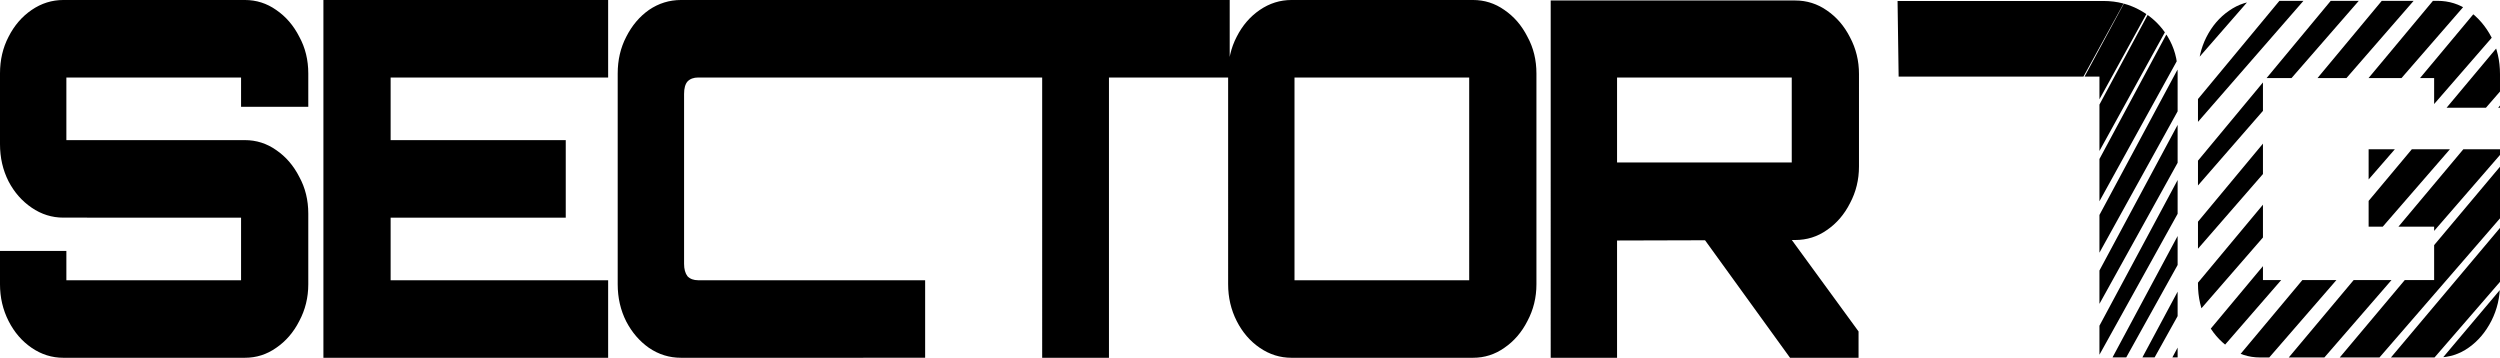
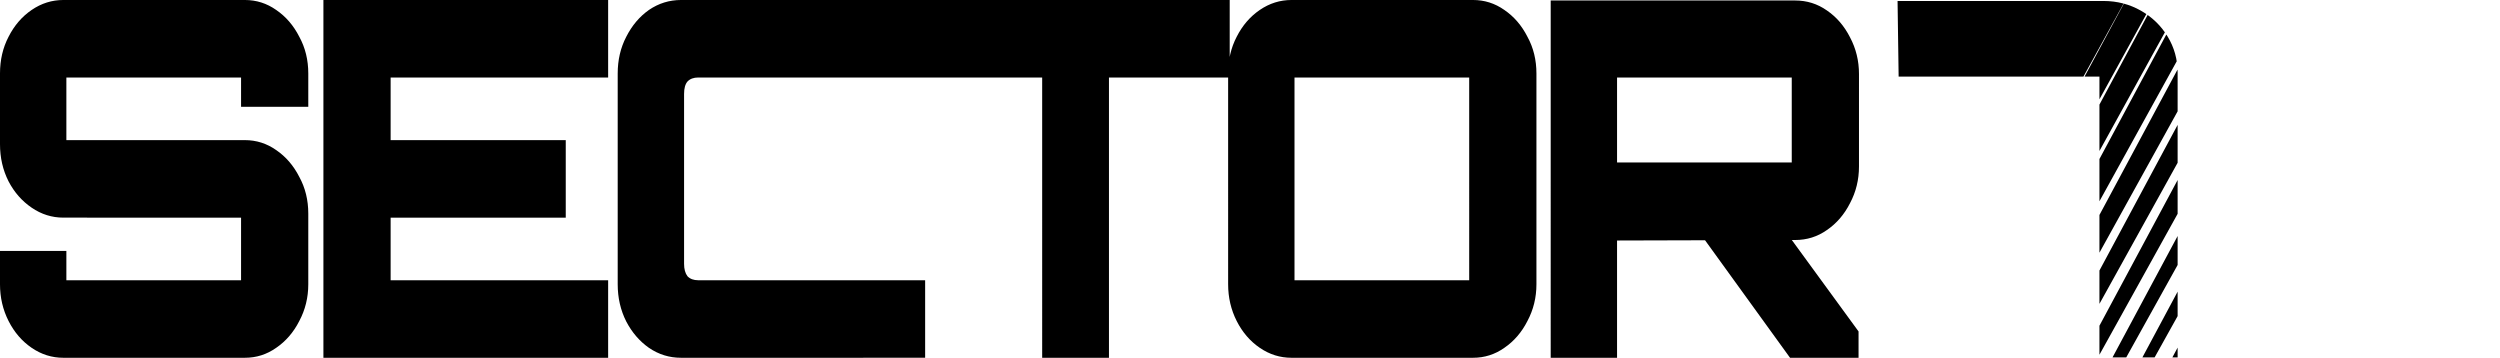
<svg xmlns="http://www.w3.org/2000/svg" xmlns:ns1="http://sodipodi.sourceforge.net/DTD/sodipodi-0.dtd" xmlns:ns2="http://www.inkscape.org/namespaces/inkscape" id="Capa_2" data-name="Capa 2" viewBox="0 0 140.056 20.044" version="1.1" ns1:docname="dark.svg" ns2:version="1.3.2 (091e20ef0f, 2023-11-25, custom)" xml:space="preserve" width="140.056" height="20.044">
  <ns1:namedview id="namedview10" pagecolor="#ffffff" bordercolor="#666666" borderopacity="1.0" ns2:showpageshadow="2" ns2:pageopacity="0.0" ns2:pagecheckerboard="0" ns2:deskcolor="#d1d1d1" ns2:zoom="3.392451" ns2:cx="48.784787" ns2:cy="7.6640753" ns2:window-width="1920" ns2:window-height="1056" ns2:window-x="0" ns2:window-y="0" ns2:window-maximized="1" ns2:current-layer="Capa_1-2" showguides="true">
    <ns1:guide position="100.817,20.824" orientation="0,-1" id="guide2" ns2:locked="false" />
    <ns1:guide position="104.177,0.821" orientation="0,-1" id="guide3" ns2:locked="false" />
  </ns1:namedview>
  <defs id="defs2">
    <style id="style1">
      .cls-1 {
        clip-path: url(#clippath-1);
      }

      .cls-2 {
        clip-path: url(#clippath);
      }

      .cls-3 {
        fill: none;
      }
    </style>
    <clipPath id="clippath">
      <path class="cls-3" d="m 161.25,20.5 c -0.63,0 -1.21,-0.18 -1.74,-0.55 -0.53,-0.37 -0.96,-0.86 -1.27,-1.49 -0.31,-0.62 -0.47,-1.3 -0.47,-2.04 V 4.75 c 0,-0.75 0.16,-1.44 0.47,-2.05 0.31,-0.61 0.74,-1.11 1.27,-1.47 0.53,-0.37 1.11,-0.55 1.74,-0.55 h 9.94 c 0.64,0 1.23,0.18 1.75,0.55 0.52,0.37 0.95,0.86 1.27,1.47 0.32,0.62 0.48,1.3 0.48,2.05 V 6.62 H 171 V 4.97 h -9.59 V 16.2 H 171 v -2.97 h -3.67 v -4.3 h 7.36 v 7.49 c 0,0.73 -0.16,1.41 -0.48,2.04 -0.32,0.62 -0.74,1.12 -1.27,1.49 -0.52,0.37 -1.11,0.55 -1.75,0.55 z" id="path1" />
    </clipPath>
    <clipPath id="clippath-1">
-       <path class="cls-3" d="M 152.25,20.66 V 4.38 H 141 L 140.94,0 h 11.54 c 0.76,0 1.46,0.19 2.09,0.56 0.63,0.37 1.13,0.87 1.5,1.5 0.37,0.63 0.56,1.33 0.56,2.09 v 16.5 h -4.38 z" id="path2" />
+       <path class="cls-3" d="M 152.25,20.66 V 4.38 H 141 L 140.94,0 h 11.54 c 0.76,0 1.46,0.19 2.09,0.56 0.63,0.37 1.13,0.87 1.5,1.5 0.37,0.63 0.56,1.33 0.56,2.09 v 16.5 h -4.38 " id="path2" />
    </clipPath>
  </defs>
  <g id="Capa_1-2" data-name="Capa 1" style="fill:#000000;fill-opacity:1" transform="translate(-0.634,-0.723)">
    <g id="g2" transform="translate(-34)">
      <g class="cls-2" clip-path="url(#clippath)" id="g3" style="fill:#000000;fill-opacity:1" transform="matrix(1,0,0,1.008,0,0.085)">
-         <path d="m 171.67,-13.94 0.88,1.02 -33.91,38.57 z m -31.59,41.25 0.1,0.12 33.9,-38.59 -0.94,-1.09 -33.06,39.55 z m 1.44,1.66 0.21,0.24 33.89,-38.6 -1.01,-1.16 z m 1.44,1.66 0.31,0.36 33.87,-38.62 -1.07,-1.23 -33.12,39.48 z m 1.44,1.66 0.42,0.48 33.85,-38.64 -1.13,-1.31 -33.15,39.44 z m 1.44,1.66 0.52,0.6 33.85,-38.65 -1.2,-1.38 -33.18,39.41 z m 1.44,1.66 0.63,0.73 33.83,-38.68 -1.26,-1.45 -33.21,39.37 z m 1.44,1.66 0.73,0.85 33.82,-38.69 -1.32,-1.52 -33.25,39.34 z m 1.44,1.66 0.84,0.97 33.8,-38.71 -1.38,-1.6 -33.28,39.3 z m 1.44,1.66 0.94,1.09 33.79,-38.72 -1.45,-1.67 -33.31,39.26 z m 72.26,5.63 -33.47,39.08 34.34,-38.07 z m -35,37.32 0.1,0.12 34.31,-38.11 -0.93,-1.08 z m -1.53,-1.76 0.21,0.24 34.28,-38.15 -1,-1.15 z m -1.53,-1.76 0.31,0.36 34.25,-38.18 -1.06,-1.22 z m -1.53,-1.76 0.42,0.48 34.22,-38.22 -1.12,-1.29 -33.51,39.03 z m -1.53,-1.76 0.52,0.6 34.19,-38.25 -1.18,-1.36 -33.52,39.02 z m -1.53,-1.76 0.62,0.72 34.15,-38.29 -1.25,-1.44 -33.53,39.01 z m -1.53,-1.76 0.73,0.84 34.12,-38.33 -1.31,-1.51 z m -1.53,-1.76 0.83,0.96 34.09,-38.36 -1.37,-1.58 z m -1.53,-1.76 0.93,1.08 34.06,-38.4 -1.43,-1.65 z m 32.05,-40.72 -1.41,-1.63 -0.1,-0.12 -1.35,-1.56 -0.17,-0.19 -0.93,-1.08 -0.35,-0.41 -0.23,-0.26 -0.95,-1.09 -0.28,-0.32 -0.29,-0.34 -0.1,-0.12 -0.86,-0.99 -0.2,-0.23 -0.35,-0.41 -0.06,-0.06 -0.92,-1.06 -0.12,-0.14 -0.42,-0.48 v 0 c 0,0 -0.99,-1.15 -0.99,-1.15 l -0.05,-0.05 -0.44,-0.5 -0.04,-0.05 -0.98,-1.13 -0.03,-0.04 -0.42,-0.48 -0.09,-0.1 -0.91,-1.05 -0.11,-0.13 -0.36,-0.41 -0.14,-0.16 -0.85,-0.98 -0.19,-0.22 -0.29,-0.34 -0.18,-0.21 -1.05,-1.21 L 192.23,9.77 192,9.5 190.93,8.27 190.76,8.08 189.4,6.51 189.3,6.39 187.87,4.75 187.83,4.7 l -1.47,-1.69 -33.34,39.23 1.05,1.21 30.5,-34.92 -30.12,35.37 1.15,1.33 24.66,-28.25 -24.38,28.57 1.26,1.45 17.4,-19.95 -17.22,20.15 0.98,1.13 0.38,0.44 0.07,0.08 1.07,1.24 0.36,0.42 0.03,0.04 0.26,0.3 0.87,1.01 0.27,0.31 0.14,0.16 0.14,0.16 0.98,1.13 0.18,0.21 0.24,0.28 0.02,0.03 1.08,1.24 0.09,0.11 0.25,0.29 0.1,0.11 1.09,1.25 v 0 c 0,0 0.24,0.28 0.24,0.28 l 0.22,0.25 0.99,1.14 0.09,0.1 0.14,0.16 0.33,0.39 0.88,1.02 0.18,0.2 0.03,0.04 0.45,0.52 0.97,1.12 0.07,0.08 0.5,0.58 0.85,0.98 17.48,-19.85 -17.31,20.06 1.25,1.44 24.79,-28.1 -24.51,28.42 1.14,1.32 30.68,-34.72 -30.3,35.16 1.04,1.2 34.03,-38.43 -1.45,-1.68 -0.04,-0.05 z" id="path3" style="fill:#000000;fill-opacity:1" />
-       </g>
+         </g>
      <g class="cls-1" clip-path="url(#clippath-1)" id="g4" style="fill:#000000;fill-opacity:1" transform="matrix(1,0,0,0.967,0,0.778)">
        <path d="m 119.47,-32.85 0.75,0.39 -20.34,38.43 19.6,-38.82 z m -18.37,39.47 0.09,0.05 20.34,-38.44 -0.81,-0.42 z m 1.23,0.64 0.18,0.09 20.33,-38.44 -0.86,-0.45 z m 1.23,0.64 0.27,0.14 20.32,-38.45 -0.91,-0.48 z m 1.23,0.64 0.36,0.19 20.31,-38.45 -0.97,-0.51 z m 1.23,0.64 0.45,0.23 20.3,-38.45 -1.02,-0.53 z m 1.23,0.64 0.54,0.28 20.3,-38.46 -1.08,-0.56 z m 1.23,0.64 0.63,0.33 20.29,-38.46 -1.13,-0.59 -19.79,38.73 z m 1.23,0.64 0.72,0.38 20.28,-38.47 -1.18,-0.62 -19.81,38.71 z m 1.23,0.64 0.81,0.42 20.27,-38.47 -1.24,-0.65 z M 174.21,-4.23 154.24,34.4 174.95,-3.82 174.2,-4.21 Z m -21.29,37.94 0.09,0.05 20.7,-38.25 -0.81,-0.42 z m -1.32,-0.69 0.18,0.09 20.67,-38.26 -0.86,-0.45 z m -1.32,-0.69 0.27,0.14 20.65,-38.28 -0.91,-0.48 -20,38.61 z m -1.32,-0.69 0.36,0.19 20.62,-38.29 -0.97,-0.51 z m -1.32,-0.69 0.45,0.23 20.59,-38.3 -1.02,-0.53 z m -1.32,-0.69 0.54,0.28 20.56,-38.32 -1.08,-0.56 -20.03,38.6 z M 145,29.57 145.63,29.9 166.17,-8.43 165.04,-9.02 145,29.58 Z m -1.32,-0.69 0.72,0.38 20.51,-38.35 -1.18,-0.62 -20.04,38.59 z m -1.32,-0.69 0.81,0.42 20.48,-38.36 -1.24,-0.65 z m 18.75,-39.27 -1.22,-0.64 -0.09,-0.05 -1.16,-0.61 -0.14,-0.08 -1.11,-0.58 -0.2,-0.1 -1.06,-0.55 -0.25,-0.13 -1,-0.53 -0.3,-0.16 -0.95,-0.5 -0.36,-0.19 -0.9,-0.47 -0.41,-0.22 -0.84,-0.44 -0.47,-0.24 -0.79,-0.41 -0.52,-0.27 -0.73,-0.38 -0.57,-0.3 -0.34,-0.18 -0.97,-0.51 -0.34,-0.18 -0.57,-0.3 -0.73,-0.38 -0.52,-0.27 -0.79,-0.41 -0.47,-0.24 -0.84,-0.44 -0.41,-0.22 -0.9,-0.47 -0.36,-0.19 -0.95,-0.5 -0.3,-0.16 -1,-0.53 -0.25,-0.13 -1.06,-0.55 -0.2,-0.1 -1.11,-0.58 -0.14,-0.08 -1.16,-0.61 -0.09,-0.05 -1.22,-0.64 -0.04,-0.02 -1.25,-0.66 -19.87,38.68 0.9,0.47 18.28,-34.72 -17.95,34.9 0.99,0.52 14.78,-28.08 -14.54,28.21 1.08,0.56 10.43,-19.83 -10.28,19.91 1.16,0.61 4.88,-9.29 -4.82,9.32 1.23,0.64 h 0.03 c 0,0 1.2,0.64 1.2,0.64 l 0.12,0.06 1.11,0.58 0.21,0.11 1.02,0.53 0.3,0.15 0.93,0.49 0.39,0.2 0.84,0.44 0.47,0.25 0.75,0.39 0.56,0.3 0.35,0.18 0.97,0.51 0.35,0.18 0.56,0.3 0.75,0.39 0.47,0.25 0.84,0.44 0.39,0.2 0.93,0.49 0.3,0.15 1.02,0.53 0.21,0.11 1.11,0.58 0.12,0.06 1.2,0.63 h 0.03 c 0,0 1.23,0.66 1.23,0.66 l 4.91,-9.28 -4.85,9.31 1.16,0.61 10.5,-19.79 -10.34,19.87 1.08,0.56 14.89,-28.02 -14.65,28.15 0.99,0.52 18.44,-34.64 -18.11,34.82 0.9,0.47 20.46,-38.37 -1.25,-0.66 -0.04,-0.02 z" id="path4" style="fill:#000000;fill-opacity:1" />
      </g>
    </g>
    <path style="font-weight:900;font-size:25.848px;line-height:1.25;font-family:Orbitron;-inkscape-font-specification:'Orbitron Heavy';letter-spacing:-1.982px;word-spacing:0px;stroke-width:1.077" d="m 4.509,19.282 q -1.034,0 -1.913,-0.517 Q 1.717,18.248 1.2,17.369 0.683,16.49 0.683,15.456 V 13.724 H 4.69 v 1.525 q 0,0 0,0 0,0 0,0 H 15.236 q 0,0 0,0 0,0 0,0 v -3.257 q 0,0 0,0 0,0 0,0 H 4.509 q -1.034,0 -1.913,-0.517 Q 1.717,10.959 1.2,10.106 0.683,9.227 0.683,8.167 V 4.497 q 0,-1.06 0.517,-1.913 Q 1.717,1.705 2.596,1.188 3.475,0.671 4.509,0.671 H 15.468 q 1.034,0 1.887,0.517 0.879,0.517 1.396,1.396 0.543,0.853 0.543,1.913 V 6.228 H 15.236 V 4.703 q 0,0 0,0 0,0 0,0 H 4.69 q 0,0 0,0 0,0 0,0 v 3.257 q 0,0 0,0 0,0 0,0 H 15.468 q 1.034,0 1.887,0.517 0.879,0.517 1.396,1.396 0.543,0.853 0.543,1.913 v 3.67 q 0,1.034 -0.543,1.913 -0.517,0.879 -1.396,1.396 -0.853,0.517 -1.887,0.517 z m 15.698,0 V 0.671 H 37.396 V 4.703 H 24.265 V 7.96 H 34.837 V 11.993 H 24.265 v 3.257 h 13.131 v 4.032 z m 21.592,0 q -1.06,0 -1.939,-0.517 -0.853,-0.517 -1.37,-1.37 -0.517,-0.879 -0.517,-1.939 V 4.497 q 0,-1.06 0.517,-1.913 Q 39.007,1.705 39.86,1.188 40.739,0.671 41.799,0.671 H 56.532 V 4.703 H 42.833 q -0.414,0 -0.646,0.207 -0.207,0.207 -0.207,0.646 v 8.84 q 0,0.414 0.207,0.646 0.233,0.207 0.646,0.207 h 13.7 v 4.032 z m 21.799,0 v 0 V 4.703 H 56.308 V 0.671 H 74.919 V 4.703 H 67.63 V 19.282 Z m 15.052,0 q -1.034,0 -1.913,-0.517 -0.879,-0.517 -1.396,-1.396 -0.517,-0.879 -0.517,-1.913 V 4.497 q 0,-1.06 0.517,-1.913 Q 75.858,1.705 76.737,1.188 77.616,0.671 78.65,0.671 h 10.96 q 1.034,0 1.887,0.517 0.879,0.517 1.396,1.396 0.543,0.853 0.543,1.913 V 15.456 q 0,1.034 -0.543,1.913 -0.517,0.879 -1.396,1.396 -0.853,0.517 -1.887,0.517 z m 0.181,-4.032 h 10.546 q 0,0 0,0 0,0 0,0 V 4.703 q 0,0 0,0 0,0 0,0 H 78.831 q 0,0 0,0 0,0 0,0 V 15.249 q 0,0 0,0 z m 29.915,4.032 -5.402,-6.436 h 5.247 l 4.291,5.066 v 1.37 z m -14.449,0 V 0.697 h 14.759 q 1.06,0 1.913,0.517 0.879,0.517 1.396,1.396 0.543,0.879 0.543,1.913 V 9.33 q 0,1.034 -0.543,1.913 -0.517,0.879 -1.396,1.396 -0.853,0.517 -1.913,0.517 l -10.753,0.026 v 6.1 z M 98.303,9.123 h 10.546 q 0,0 0,0 0,0 0,0 V 4.703 q 0,0 0,0 0,0 0,0 H 98.303 q 0,0 0,0 0,0 0,0 v 4.42 q 0,0 0,0 z" id="text1" transform="scale(0.928,1.077)" aria-label="SECTOR" />
  </g>
</svg>